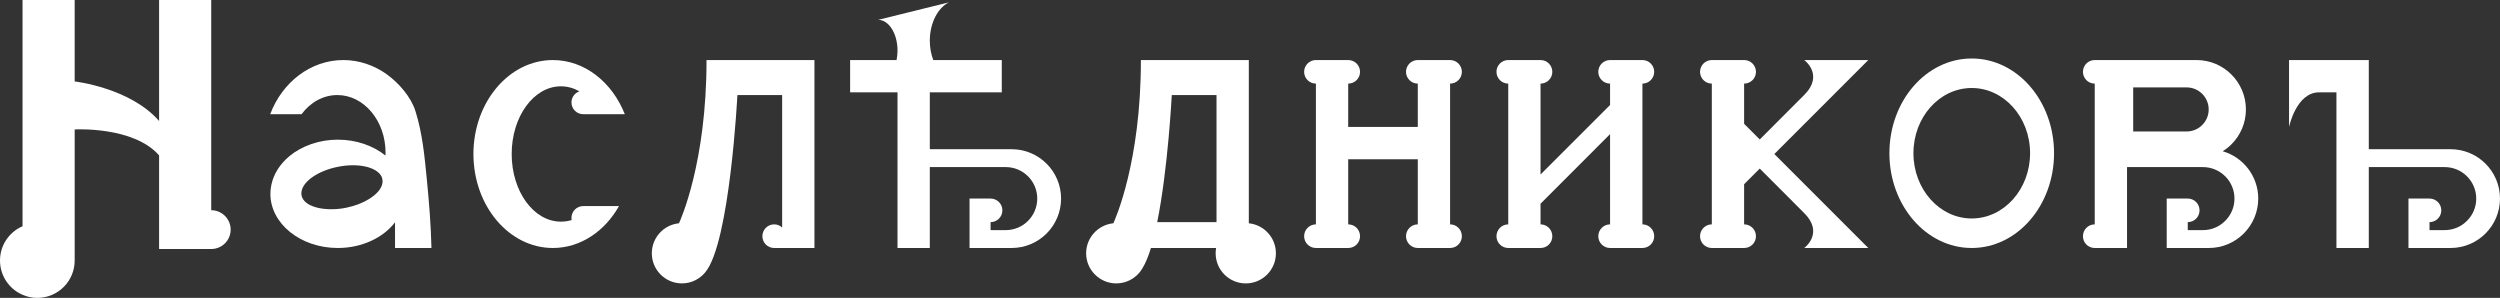
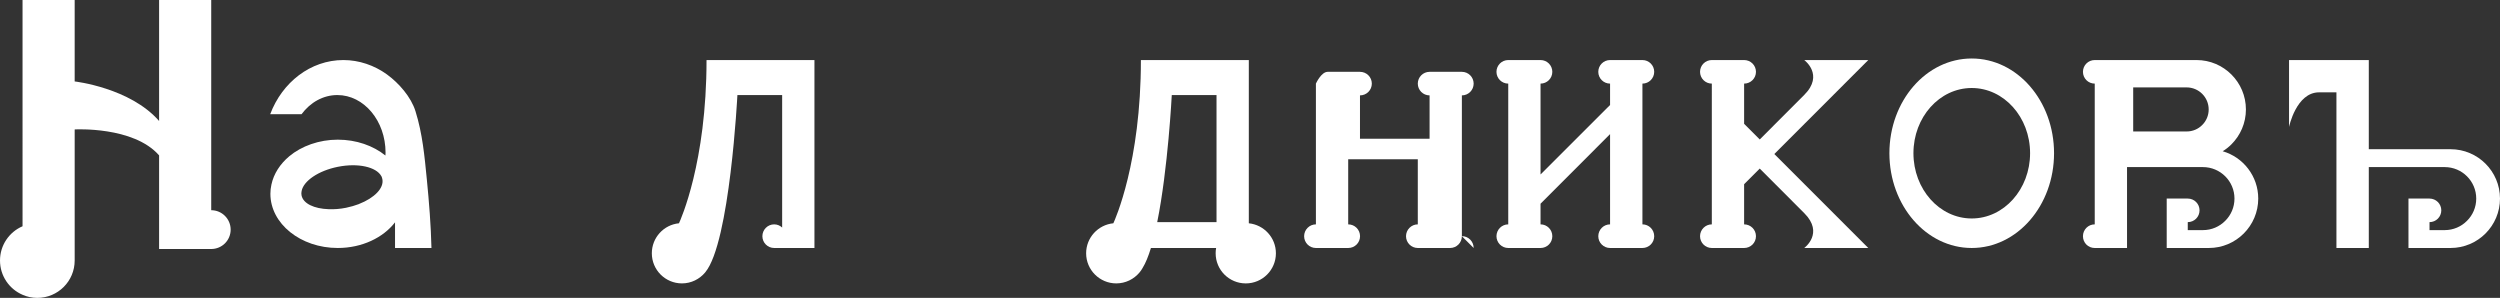
<svg xmlns="http://www.w3.org/2000/svg" viewBox="0 0 369.27 44">
  <rect x="0" y="0" width="369.27" height="44" fill="#333333" stroke="none" />
  <defs>
    <style>.d{fill:#fff;}</style>
  </defs>
  <g id="a" />
  <g id="b">
    <g id="c">
      <g>
        <path class="d" d="M34.07,33.92c0,1.58-1.28,2.86-2.87,2.86h-7.7v-13.83c-3.79-4.33-12.47-3.83-12.47-3.83v19.36c0,3.05-2.47,5.52-5.52,5.52-.78,0-1.52-.16-2.18-.46-1.96-.84-3.33-2.79-3.33-5.06s1.37-4.22,3.33-5.06V0h7.7V12.03s8.18,.92,12.47,5.84V0h7.7V31.05c1.59,0,2.87,1.29,2.87,2.87Z" />
-         <path class="d" d="M215.93,34.89c0,.96-.78,1.74-1.74,1.74h-4.77c-.96,0-1.74-.78-1.74-1.74s.78-1.75,1.74-1.75v-9.62h-10.28v9.62c.97,0,1.75,.78,1.75,1.75s-.78,1.74-1.75,1.74h-4.77c-.96,0-1.74-.78-1.74-1.74s.78-1.75,1.74-1.75V12.35c-.96,0-1.74-.78-1.74-1.74s.78-1.74,1.74-1.74h4.77c.97,0,1.75,.78,1.75,1.74s-.78,1.74-1.75,1.74v6.4h10.28v-6.4c-.96,0-1.74-.78-1.74-1.74s.78-1.74,1.74-1.74h4.77c.96,0,1.74,.78,1.74,1.74s-.78,1.74-1.74,1.74v20.79c.96,0,1.74,.78,1.74,1.75Z" />
+         <path class="d" d="M215.93,34.89c0,.96-.78,1.74-1.74,1.74h-4.77c-.96,0-1.74-.78-1.74-1.74s.78-1.75,1.74-1.75v-9.62h-10.28v9.62c.97,0,1.75,.78,1.75,1.75s-.78,1.74-1.75,1.74h-4.77c-.96,0-1.74-.78-1.74-1.74s.78-1.75,1.74-1.75V12.35s.78-1.74,1.74-1.74h4.77c.97,0,1.75,.78,1.75,1.74s-.78,1.74-1.75,1.74v6.4h10.28v-6.4c-.96,0-1.74-.78-1.74-1.74s.78-1.74,1.74-1.74h4.77c.96,0,1.74,.78,1.74,1.74s-.78,1.74-1.74,1.74v20.79c.96,0,1.74,.78,1.74,1.75Z" />
        <path class="d" d="M63.73,36.63c-.08-3.37-.35-6.74-.68-10.1-.34-3.43-.64-6.79-1.68-10.1-.66-2.12-2.46-4.16-4.22-5.44-1.87-1.35-4.12-2.12-6.43-2.12-4.87,0-9.05,3.31-10.81,8h4.63c1.29-1.74,3.19-2.83,5.29-2.83,3.93,0,7.12,3.81,7.12,8.51,0,.14,0,.28-.02,.42-1.8-1.45-4.29-2.34-7.04-2.34s-5.35,.94-7.16,2.45c-1.35,1.13-2.3,2.58-2.64,4.19-.1,.44-.15,.9-.15,1.36,0,4.41,4.46,8,9.95,8,3.58,0,6.71-1.52,8.46-3.79v3.79h5.38Zm-10.7-6.49s-.01,0-.01,0c-.58,.22-1.23,.41-1.91,.55-.89,.18-1.75,.24-2.54,.21h-.02c-2.14-.07-3.77-.82-4.01-2.04-.04-.21-.04-.43,.01-.64,.28-1.49,2.47-3,5.35-3.58,2.98-.6,5.68,.02,6.42,1.37h.01c.07,.15,.12,.3,.15,.46,.26,1.32-1.19,2.78-3.45,3.66Z" />
-         <path class="d" d="M91.43,30.44c-2.1,3.73-5.7,6.19-9.77,6.19-6.47,0-11.73-6.22-11.73-13.88s5.26-13.88,11.73-13.88c4.7,0,8.76,3.27,10.63,8h-6.14c-.96,0-1.74-.78-1.74-1.74,0-.76,.49-1.41,1.18-1.64-.85-.48-1.77-.74-2.74-.74-4.02,0-7.27,4.48-7.27,10s3.25,9.99,7.27,9.99c.55,0,1.08-.08,1.6-.24-.03-.1-.04-.21-.04-.32,0-.96,.78-1.74,1.74-1.74h5.28Z" />
        <path class="d" d="M262.08,22.75l13.88,13.88h-9.46s2.98-2.18,0-5.15l-6.57-6.58-2.31,2.31v5.93c.97,0,1.75,.78,1.75,1.75s-.78,1.74-1.75,1.74h-4.77c-.96,0-1.74-.78-1.74-1.74s.78-1.75,1.74-1.75V12.35c-.96,0-1.74-.78-1.74-1.74s.78-1.74,1.74-1.74h4.77c.97,0,1.75,.78,1.75,1.74s-.78,1.74-1.75,1.74v5.94l2.31,2.31,6.57-6.58c2.98-2.97,0-5.15,0-5.15h9.46l-13.88,13.88Z" />
        <path class="d" d="M244.34,34.89c0,.96-.78,1.74-1.74,1.74h-4.78c-.96,0-1.74-.78-1.74-1.74s.78-1.75,1.74-1.75v-13.33l-10.27,10.28v3.05c.96,0,1.74,.78,1.74,1.75s-.78,1.74-1.74,1.74h-4.77c-.96,0-1.74-.78-1.74-1.74s.78-1.75,1.74-1.75V12.35c-.96,0-1.74-.78-1.74-1.74s.78-1.74,1.74-1.74h4.77c.96,0,1.74,.78,1.74,1.74s-.78,1.74-1.74,1.74v13.42l10.27-10.26v-3.16c-.96,0-1.74-.78-1.74-1.74s.78-1.74,1.74-1.74h4.78c.96,0,1.74,.78,1.74,1.74s-.78,1.74-1.74,1.74v20.79c.96,0,1.74,.78,1.74,1.75Z" />
        <path class="d" d="M120.3,8.87v27.76h-5.95c-.96,0-1.74-.78-1.74-1.74s.78-1.75,1.74-1.75c.46,0,.87,.18,1.18,.47V14.04h-6.61s-1.11,21.81-4.74,26.17c-.01,.01-.02,.03-.03,.04-.82,.98-2.05,1.61-3.42,1.61-2.46,0-4.45-1.99-4.45-4.45,0-2.31,1.76-4.21,4.01-4.43,.24-.52,4.07-8.98,4.07-24.11h15.94Z" />
        <path class="d" d="M100.29,32.98s-.01,.02-.01,.02" />
        <path class="d" d="M184.46,32.98V8.87h-15.94c0,15.13-3.83,23.59-4.07,24.11-2.25,.22-4.02,2.12-4.02,4.43,0,2.46,2,4.45,4.45,4.45,1.38,0,2.61-.63,3.43-1.61,0-.01,.02-.03,.03-.04,.15-.17,.29-.38,.42-.61,.46-.74,.87-1.76,1.24-2.97h9.63c-.05,.25-.07,.51-.07,.78,0,2.46,1.99,4.45,4.45,4.45s4.45-1.99,4.45-4.45c0-2.31-1.76-4.2-4-4.43Zm-4.77-.17h-8.76c1.6-7.92,2.15-18.77,2.15-18.77h6.61v18.77Z" />
        <path class="d" d="M164.45,32.98s-.01,.02-.01,.02" />
-         <path class="d" d="M156.73,29.33c0,2.01-.82,3.84-2.14,5.16s-3.15,2.14-5.16,2.14h-6.22v-7.3h3.11c.96,0,1.74,.78,1.74,1.74s-.78,1.74-1.74,1.74v1.18h2.24c1.28,0,2.45-.52,3.29-1.37,.84-.84,1.36-2,1.36-3.29,0-2.57-2.08-4.65-4.65-4.65h-11.22v11.95h-4.77V13.64h-7v-4.77h6.86c.09-.44,.14-.91,.14-1.4,0-2.51-1.28-4.54-2.86-4.54l10.44-2.58c-1.63,.82-2.81,3.05-2.81,5.66,0,1.04,.19,2.01,.51,2.86h10.12v4.77h-10.63v8.4h12.09c4.03,0,7.3,3.27,7.3,7.29Z" />
        <line class="d" x1="140.16" y1=".34" x2="140.15" y2=".35" />
        <path class="d" d="M369.27,29.33c0,2.01-.82,3.84-2.14,5.16-1.32,1.32-3.15,2.14-5.16,2.14h-6.22v-7.3h3.11c.96,0,1.74,.78,1.74,1.74s-.78,1.74-1.74,1.74v1.18h2.24c1.28,0,2.45-.52,3.29-1.37,.85-.84,1.37-2,1.37-3.29,0-2.57-2.09-4.65-4.66-4.65h-11.21v11.95h-4.78V13.64h-2.57c-3.37,0-4.43,5.11-4.43,5.11V8.87h11.78v13.17h12.08c4.03,0,7.3,3.27,7.3,7.29Z" />
        <path class="d" d="M328.31,22.34c.47-.29,.9-.63,1.29-1.02,1.32-1.32,2.14-3.14,2.14-5.15,0-4.03-3.27-7.3-7.29-7.3h-15.04c-.97,0-1.74,.78-1.74,1.74s.77,1.74,1.74,1.74v20.79c-.97,0-1.74,.78-1.74,1.75s.77,1.74,1.74,1.74h4.77v-11.95h11.21c2.57,0,4.66,2.08,4.66,4.65,0,1.29-.52,2.45-1.37,3.29-.84,.85-2,1.37-3.29,1.37h-2.24v-1.18c.96,0,1.74-.77,1.74-1.74s-.78-1.74-1.74-1.74h-3.11v7.3h6.23c2.01,0,3.83-.82,5.15-2.14s2.14-3.15,2.14-5.16c0-3.31-2.22-6.11-5.25-6.99Zm-13.22-9.43h7.89c1.8,0,3.26,1.46,3.26,3.26,0,.89-.36,1.71-.96,2.3-.58,.59-1.4,.95-2.3,.95h-7.89v-6.51Z" />
        <path class="d" d="M291.24,8.64c-6.72,0-12.16,6.26-12.16,13.99s5.44,14,12.16,14,12.16-6.27,12.16-14-5.44-13.99-12.16-13.99Zm0,23.63c-4.76,0-8.61-4.32-8.61-9.64s3.85-9.63,8.61-9.63,8.62,4.31,8.62,9.63-3.86,9.64-8.62,9.64Z" />
      </g>
    </g>
  </g>
</svg>